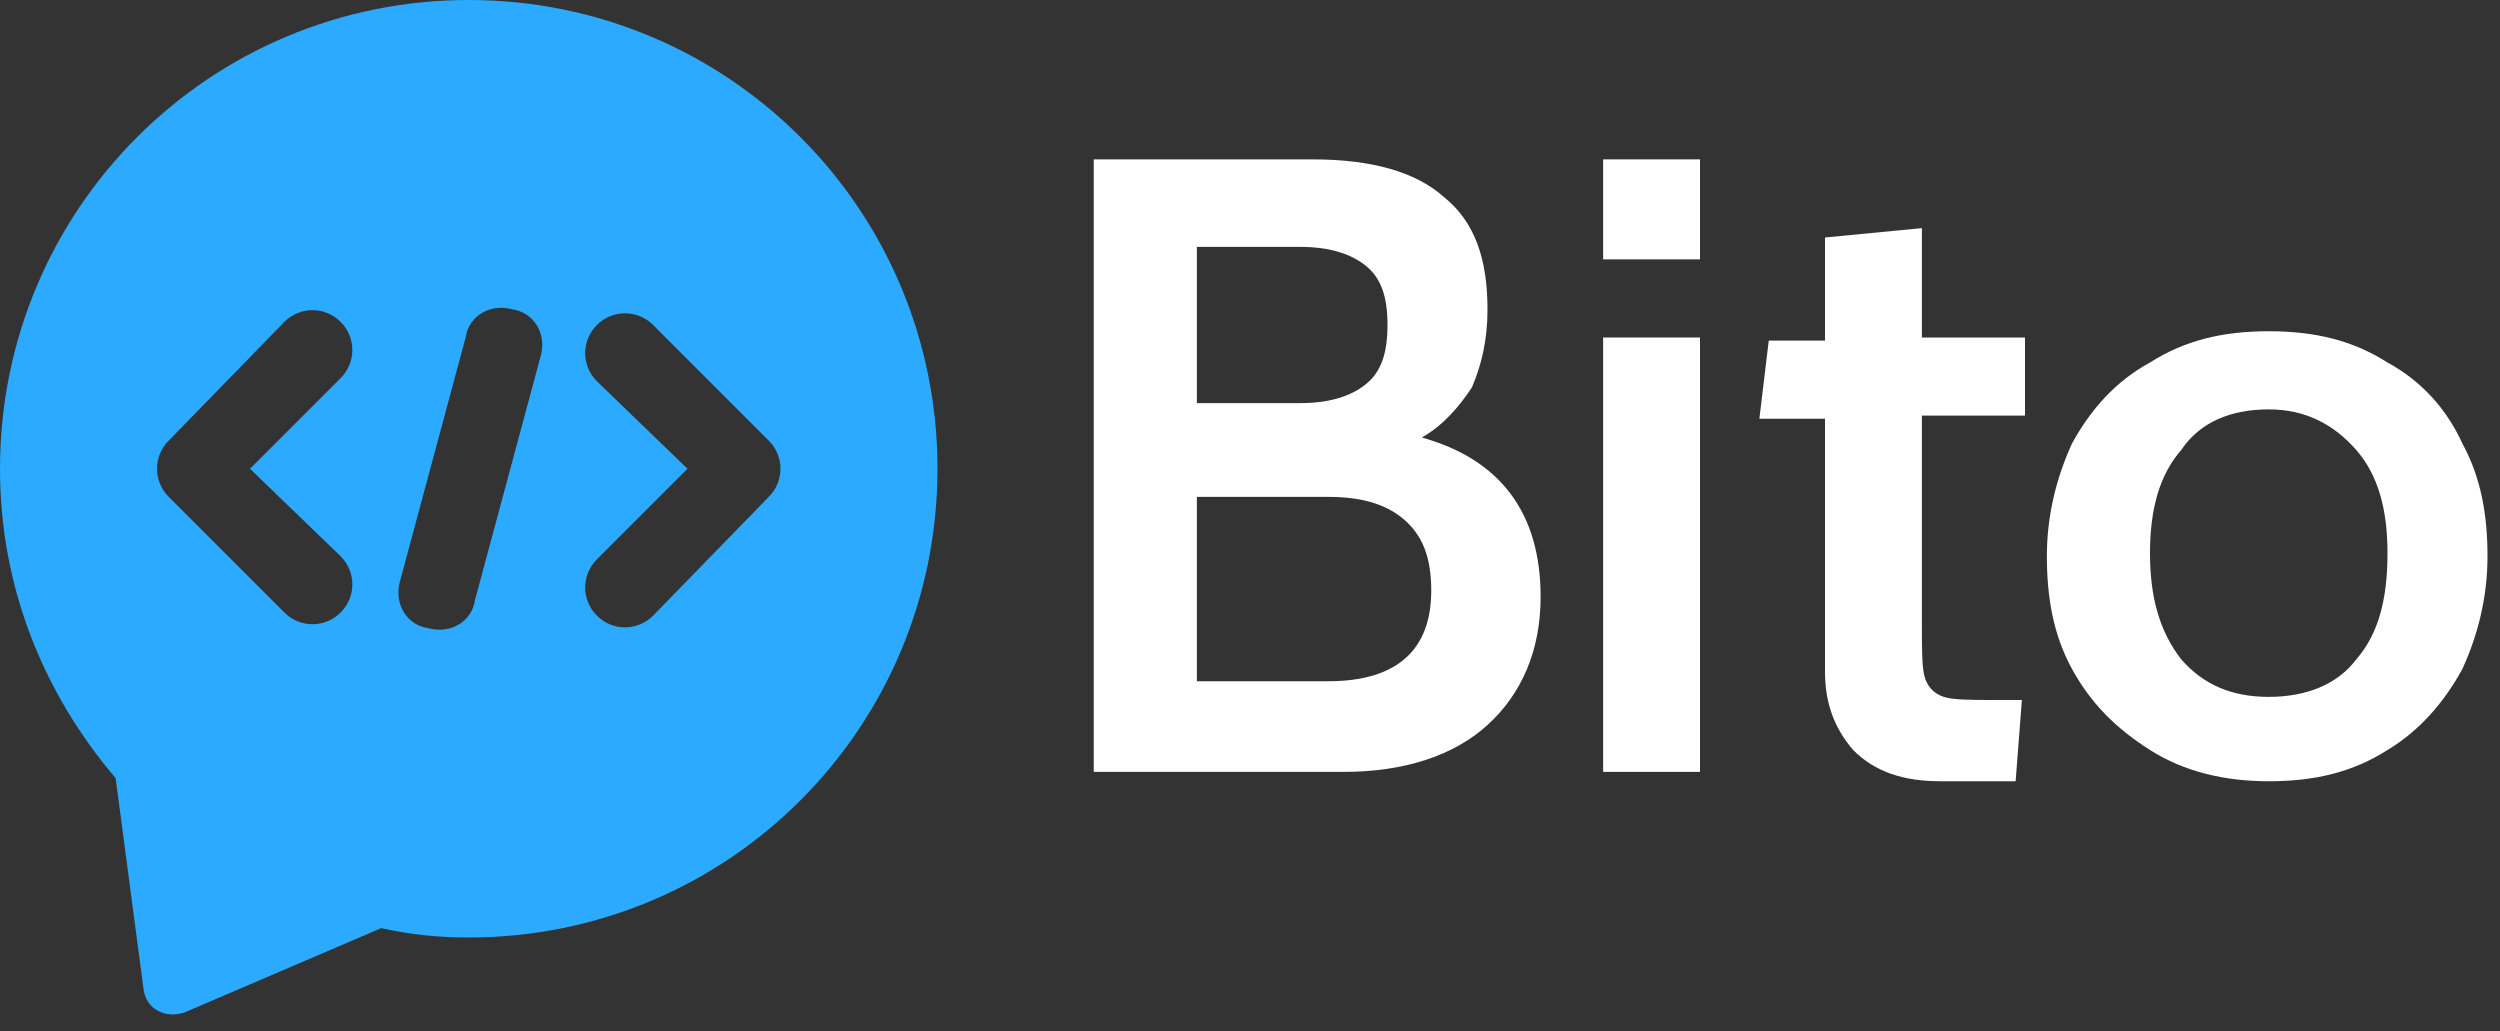
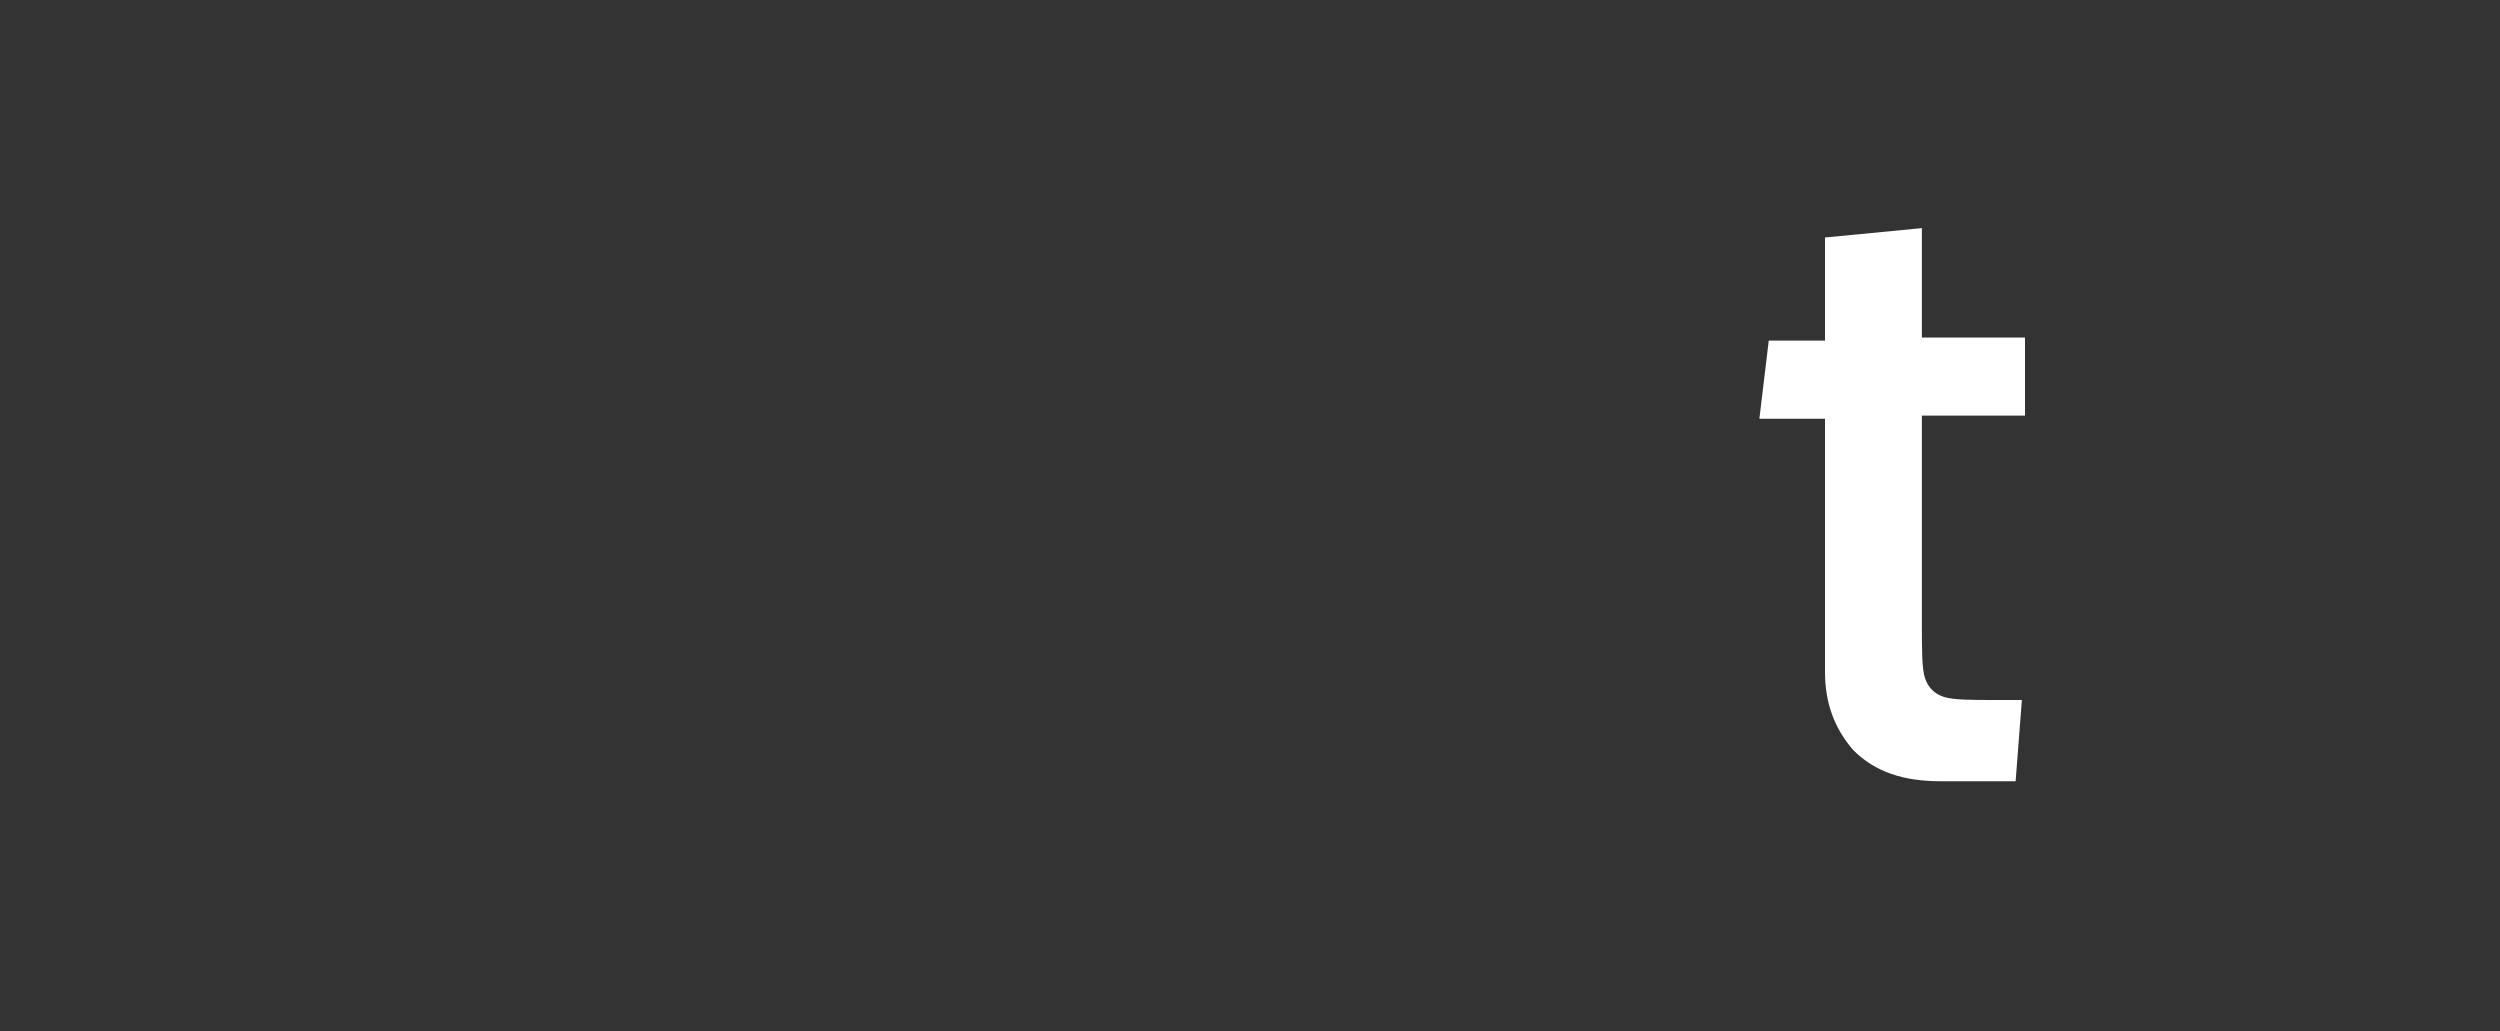
<svg xmlns="http://www.w3.org/2000/svg" viewBox="0 0 80 33">
  <rect x="0" y="0" width="80" height="33" fill="#333333" stroke="none" />
  <g fill="#fff">
-     <path d="m45.5 14c2.5.7 3.8 2.4 3.8 5.1 0 1.7-.6 3.1-1.7 4.1s-2.7 1.5-4.6 1.5h-8v-19.6h7c1.9 0 3.3.4 4.2 1.2 1 .8 1.4 2 1.4 3.6 0 1-.2 1.8-.5 2.5-.4.6-.9 1.2-1.6 1.6zm-7.2-1.1h3.3c.9 0 1.6-.2 2.1-.6s.7-1 .7-1.9-.2-1.5-.7-1.9-1.2-.6-2.1-.6h-3.3zm4.2 8.9c2.2 0 3.3-1 3.3-2.9 0-1.1-.3-1.8-.9-2.3s-1.4-.7-2.4-.7h-4.2v5.9z" />
-     <path d="m51.3 5.1h3.1v3.2h-3.1zm0 5.7h3.1v13.9h-3.1z" />
    <path d="m62.1 25c-1.2 0-2.1-.3-2.8-1-.6-.7-.9-1.5-.9-2.5v-8.1h-2.1l.3-2.5h1.8v-3.3l3.1-.3v3.5h3.3v2.5h-3.3v6.7c0 .8 0 1.4.1 1.7s.3.5.6.6.9.1 1.7.1h.8l-.2 2.6z" />
-     <path d="m72.6 25c-1.4 0-2.7-.3-3.8-1s-1.9-1.5-2.5-2.6-.8-2.3-.8-3.6.3-2.5.8-3.6c.6-1.1 1.4-2 2.5-2.6 1.1-.7 2.3-1 3.8-1s2.7.3 3.8 1c1.1.6 1.9 1.5 2.4 2.6.6 1.1.8 2.3.8 3.6s-.3 2.5-.8 3.6c-.6 1.1-1.4 2-2.4 2.6-1.1.7-2.3 1-3.8 1zm0-2.7c1.2 0 2.2-.4 2.8-1.2.7-.8 1-1.9 1-3.4 0-1.4-.3-2.5-1-3.3s-1.6-1.3-2.8-1.3-2.2.4-2.8 1.3c-.7.8-1 1.9-1 3.3s.3 2.5 1 3.4c.7.8 1.6 1.2 2.8 1.2z" />
  </g>
-   <path clip-rule="evenodd" d="m30 15c0 8.3-6.7 15-15 15-1 0-1.9-.1-2.8-.3l-6.3 2.7c-.6.2-1.2-.1-1.3-.7l-.9-6.8c-2.3-2.7-3.7-6.1-3.7-9.9 0-8.3 6.7-15 15-15s15 6.7 15 15zm-12.7-3.6c.2-.7-.2-1.4-.9-1.5-.7-.2-1.4.2-1.5.9l-2.1 7.8c-.2.7.2 1.4.9 1.5.7.2 1.4-.2 1.5-.9zm-11.9 2.7c-.5.5-.5 1.3 0 1.8l3.7 3.7c.5.5 1.3.5 1.8 0s.5-1.3 0-1.8l-2.9-2.8 2.9-2.9c.5-.5.5-1.3 0-1.8s-1.3-.5-1.8 0zm19.2 1.8c.5-.5.5-1.3 0-1.8l-3.7-3.7c-.5-.5-1.3-.5-1.8 0s-.5 1.3 0 1.8l2.9 2.8-2.9 2.9c-.5.5-.5 1.3 0 1.8s1.3.5 1.8 0z" fill="#2baaff" fill-rule="evenodd" />
</svg>